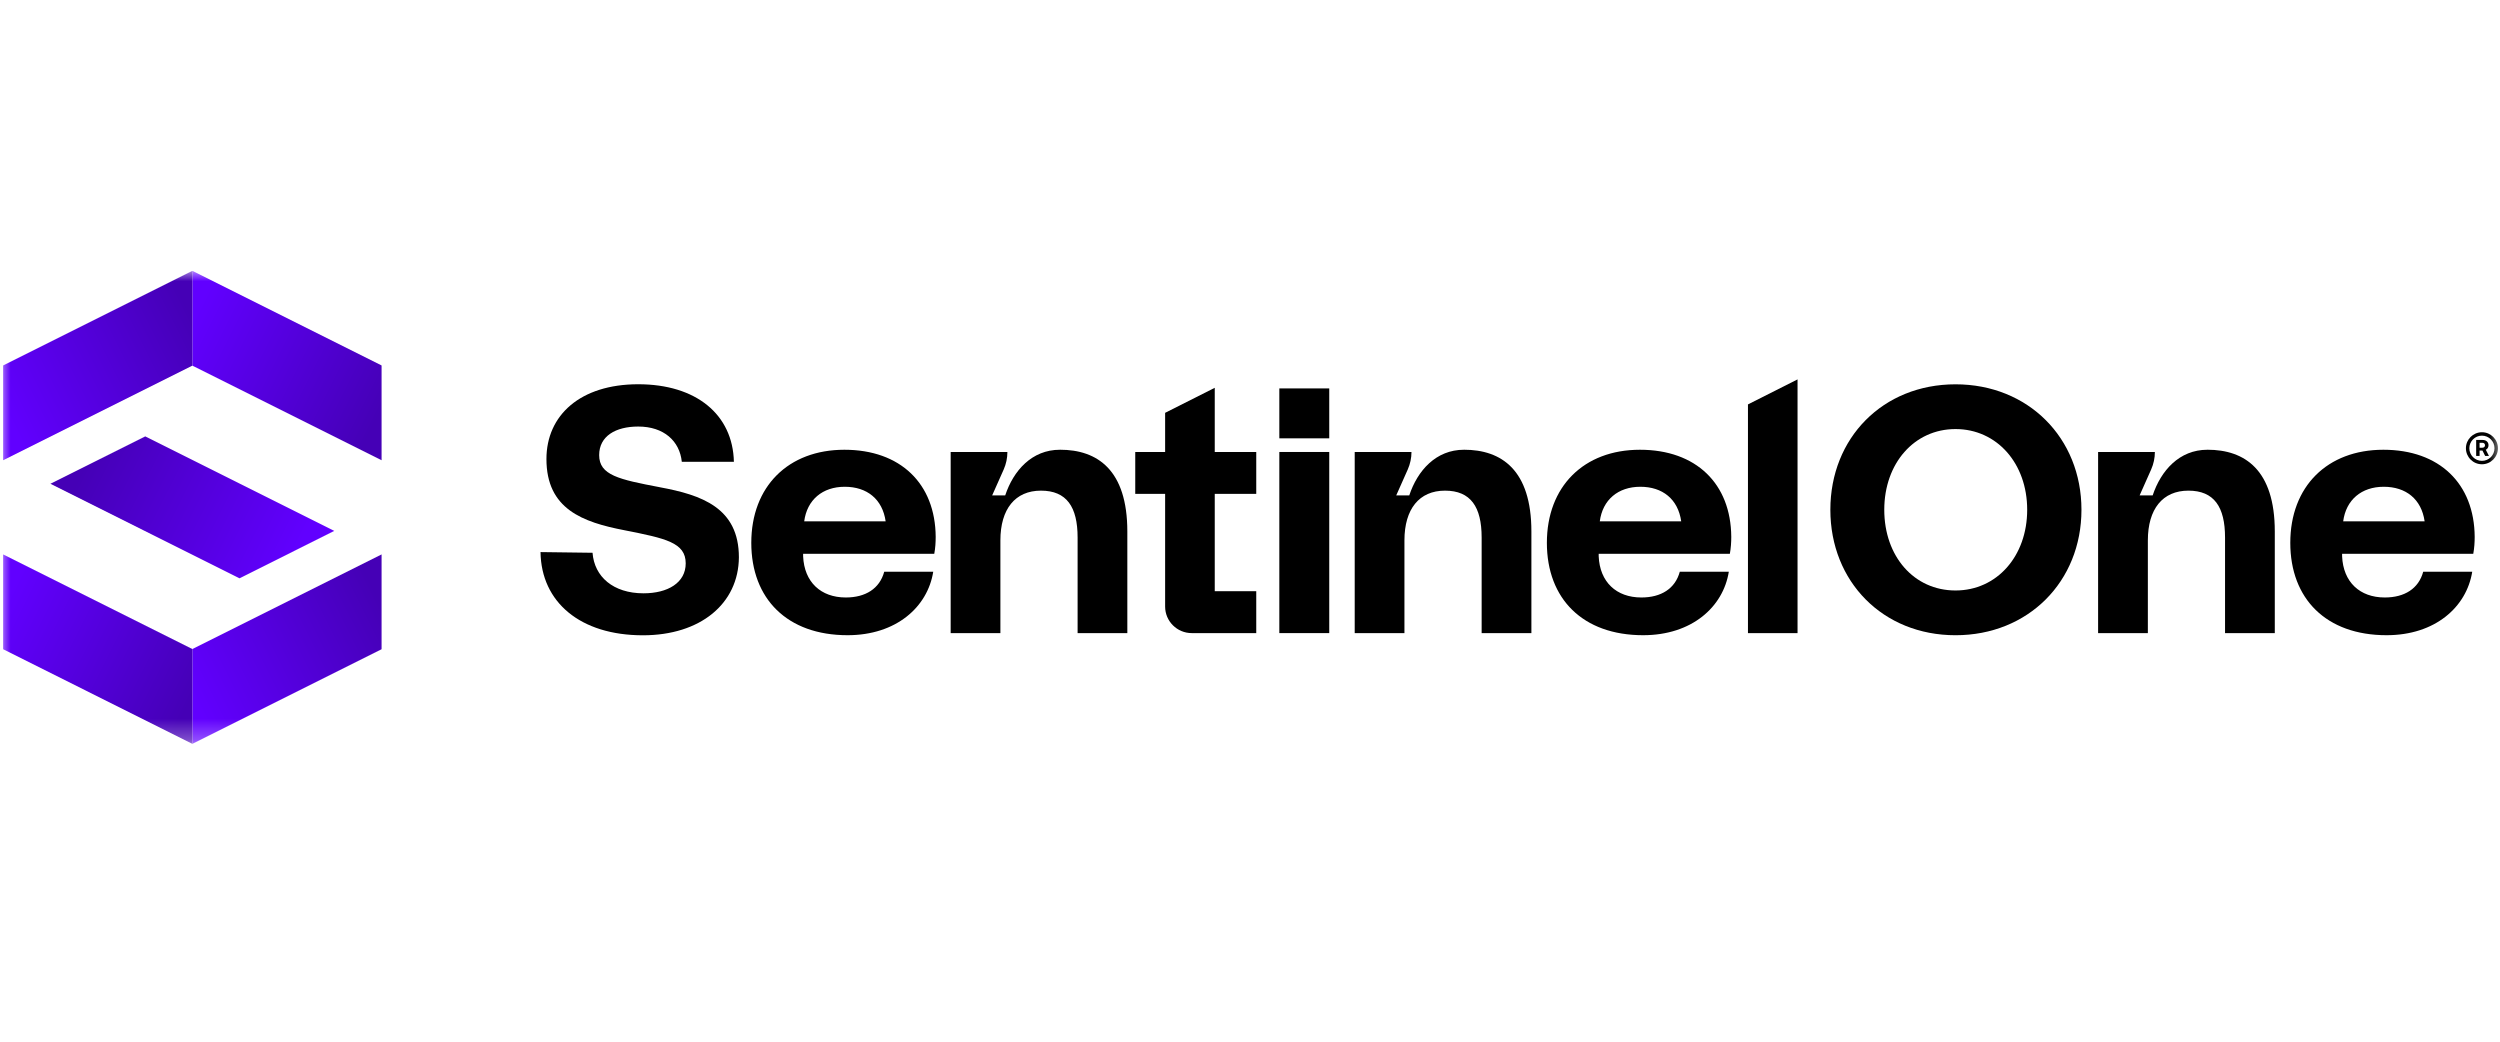
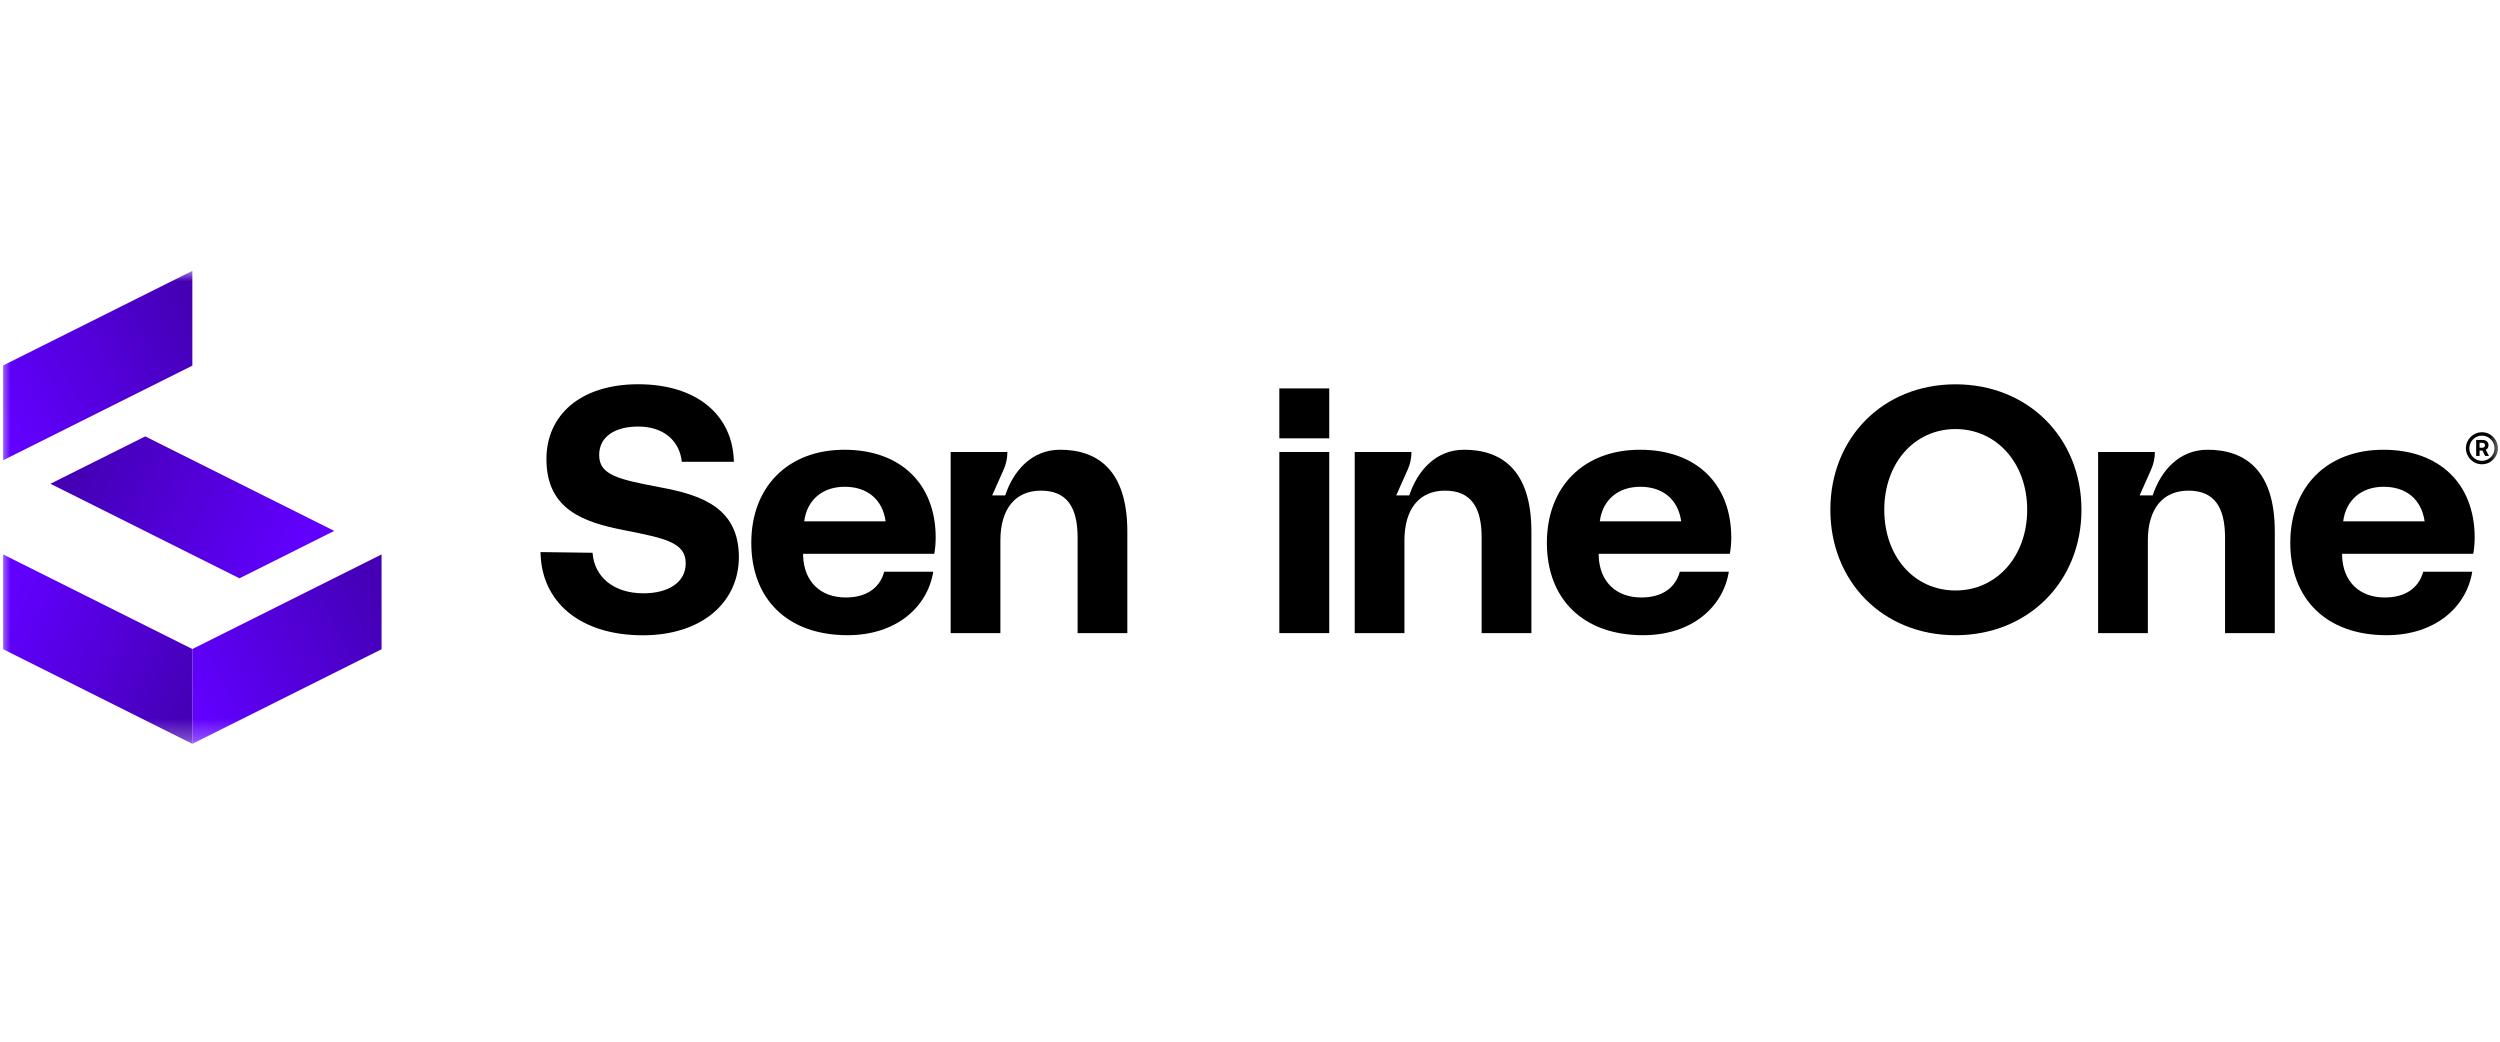
<svg xmlns="http://www.w3.org/2000/svg" width="120" height="50" viewBox="0 0 120 50" fill="none">
  <rect width="120" height="50" fill="white" />
  <g clip-path="url(#clip0_9_180)">
    <mask id="mask0_9_180" style="mask-type:luminance" maskUnits="userSpaceOnUse" x="0" y="13" width="120" height="23">
      <path d="M120 13H0V35.705H120V13Z" fill="white" />
    </mask>
    <g mask="url(#mask0_9_180)">
      <path d="M31.663 23.385C29.706 23.012 28.76 22.81 28.76 21.845C28.76 20.932 29.554 20.474 30.633 20.474C31.866 20.474 32.624 21.169 32.727 22.167H35.227C35.176 19.899 33.42 18.444 30.636 18.444C27.851 18.444 26.229 19.934 26.229 22.033C26.229 24.436 27.968 25.064 29.976 25.452C31.951 25.842 32.914 26.043 32.914 27.042C32.914 27.972 32.053 28.479 30.889 28.479C29.438 28.479 28.527 27.683 28.442 26.533L25.945 26.5C25.978 28.903 27.852 30.494 30.858 30.494C33.626 30.494 35.449 28.972 35.467 26.754C35.467 24.369 33.676 23.758 31.668 23.387L31.662 23.383V23.386L31.663 23.385Z" fill="black" />
      <path d="M50.877 21.588C49.528 21.588 48.645 22.589 48.25 23.779H47.624L48.177 22.536C48.294 22.271 48.355 21.985 48.355 21.696H45.632V30.39H48.019V25.939C48.019 24.432 48.73 23.551 49.965 23.551C51.2 23.551 51.725 24.33 51.725 25.802V30.389H54.112V25.513C54.112 22.552 52.673 21.587 50.88 21.587L50.877 21.588Z" fill="black" />
      <path d="M70.272 21.588C68.923 21.588 68.04 22.589 67.645 23.779H67.019L67.572 22.536C67.689 22.271 67.751 21.985 67.751 21.696H65.026V30.39H67.413V25.939C67.413 24.432 68.124 23.551 69.359 23.551C70.594 23.551 71.119 24.33 71.119 25.802V30.389H73.507V25.513C73.507 22.552 72.067 21.587 70.273 21.587H70.272V21.588Z" fill="black" />
      <path d="M63.803 21.695H61.408V30.389H63.804V21.695H63.803Z" fill="black" />
-       <path d="M86.282 18.211L83.902 19.412V30.39H86.282V18.211Z" fill="black" />
      <path d="M63.804 18.644H61.408V21.04H63.804V18.644Z" fill="black" />
-       <path d="M58.308 21.695V18.615L55.926 19.816V21.695H54.492V23.706H55.926V29.114C55.926 29.818 56.498 30.389 57.203 30.389H60.3V28.377H58.308V23.706H60.3V21.695H58.308Z" fill="black" />
      <path d="M74.25 26.056C74.25 23.348 76.026 21.588 78.718 21.588C81.409 21.588 83.084 23.213 83.101 25.769C83.101 26.022 83.084 26.31 83.033 26.581H76.737V26.699C76.788 27.935 77.584 28.679 78.785 28.679C79.733 28.679 80.41 28.256 80.63 27.443H82.983C82.713 29.136 81.206 30.49 78.871 30.49C75.977 30.49 74.25 28.746 74.25 26.055V26.056ZM80.698 25.024C80.546 23.957 79.801 23.365 78.736 23.365C77.669 23.365 76.924 23.991 76.79 25.024H80.698Z" fill="black" />
      <path d="M105.955 21.588C104.606 21.588 103.724 22.589 103.328 23.779H102.702L103.255 22.536C103.372 22.271 103.434 21.985 103.434 21.696H100.709V30.39H103.097V25.939C103.097 24.432 103.808 23.551 105.043 23.551C106.278 23.551 106.802 24.33 106.802 25.802V30.389H109.19V25.513C109.19 22.552 107.751 21.587 105.956 21.587H105.955V21.588Z" fill="black" />
      <path d="M109.934 26.056C109.934 23.348 111.71 21.588 114.401 21.588C117.092 21.588 118.768 23.213 118.785 25.769C118.785 26.022 118.768 26.31 118.717 26.581H112.421V26.699C112.472 27.935 113.268 28.679 114.469 28.679C115.417 28.679 116.094 28.256 116.314 27.443H118.667C118.396 29.136 116.89 30.49 114.554 30.49C111.66 30.49 109.934 28.746 109.934 26.055V26.056ZM116.382 25.024C116.23 23.957 115.485 23.365 114.419 23.365C113.353 23.365 112.608 23.991 112.473 25.024H116.382Z" fill="black" />
      <path d="M36.062 26.056C36.062 23.348 37.839 21.588 40.53 21.588C43.221 21.588 44.897 23.213 44.913 25.769C44.913 26.022 44.897 26.31 44.845 26.581H38.55V26.699C38.601 27.935 39.396 28.679 40.598 28.679C41.545 28.679 42.222 28.256 42.443 27.443H44.795C44.525 29.136 43.019 30.49 40.683 30.49C37.789 30.49 36.062 28.746 36.062 26.055V26.056ZM42.511 25.024C42.359 23.957 41.614 23.365 40.548 23.365C39.482 23.365 38.737 23.991 38.602 25.024H42.512H42.511Z" fill="black" />
      <path d="M93.865 30.491C90.38 30.491 87.857 27.92 87.857 24.469C87.857 21.018 90.38 18.447 93.865 18.447C97.35 18.447 99.91 21.018 99.91 24.469C99.91 27.92 97.35 30.491 93.865 30.491ZM93.865 28.343C95.844 28.343 97.305 26.703 97.305 24.469C97.305 22.236 95.844 20.595 93.865 20.595C91.886 20.595 90.445 22.236 90.445 24.469C90.445 26.703 91.869 28.343 93.865 28.343Z" fill="black" />
      <path d="M118.855 21.118H119.167C119.336 21.118 119.449 21.218 119.449 21.373C119.449 21.472 119.398 21.55 119.318 21.588L119.469 21.884H119.287L119.158 21.627H119.02V21.884H118.856V21.117L118.855 21.118ZM119.019 21.254V21.49H119.154C119.231 21.49 119.28 21.444 119.28 21.372C119.28 21.301 119.231 21.254 119.154 21.254H119.019Z" fill="black" />
      <path d="M119.133 22.285C118.708 22.285 118.364 21.94 118.364 21.516C118.364 21.093 118.709 20.747 119.133 20.747C119.556 20.747 119.901 21.093 119.901 21.516C119.901 21.94 119.556 22.285 119.133 22.285ZM119.133 20.911C118.799 20.911 118.528 21.183 118.528 21.516C118.528 21.849 118.799 22.121 119.133 22.121C119.466 22.121 119.737 21.849 119.737 21.516C119.737 21.183 119.466 20.911 119.133 20.911Z" fill="black" />
-       <path d="M9.233 17.551L18.316 22.092V17.542L9.233 13V17.551Z" fill="url(#paint0_linear_9_180)" />
      <path d="M9.233 31.154L18.316 26.612V31.163L9.233 35.705V31.154Z" fill="url(#paint1_linear_9_180)" />
      <path d="M9.233 17.551L0.151 22.092V17.542L9.233 13V17.551Z" fill="url(#paint2_linear_9_180)" />
      <path d="M9.233 31.154L0.151 26.612V31.163L9.233 35.705V31.154Z" fill="url(#paint3_linear_9_180)" />
      <path d="M2.42 23.221L11.495 27.759L16.044 25.483L6.972 20.947L2.42 23.221Z" fill="url(#paint4_linear_9_180)" />
    </g>
  </g>
  <defs>
    <linearGradient id="paint0_linear_9_180" x1="18.252" y1="19.788" x2="9.229" y2="15.271" gradientUnits="userSpaceOnUse">
      <stop stop-color="#4500B6" />
      <stop offset="1" stop-color="#6100FF" />
    </linearGradient>
    <linearGradient id="paint1_linear_9_180" x1="18.252" y1="28.917" x2="9.229" y2="33.434" gradientUnits="userSpaceOnUse">
      <stop stop-color="#4500B6" />
      <stop offset="1" stop-color="#6100FF" />
    </linearGradient>
    <linearGradient id="paint2_linear_9_180" x1="0.214" y1="19.788" x2="9.237" y2="15.271" gradientUnits="userSpaceOnUse">
      <stop stop-color="#6100FF" />
      <stop offset="1" stop-color="#4500B6" />
    </linearGradient>
    <linearGradient id="paint3_linear_9_180" x1="0.214" y1="28.917" x2="9.237" y2="33.434" gradientUnits="userSpaceOnUse">
      <stop stop-color="#6100FF" />
      <stop offset="1" stop-color="#4500B6" />
    </linearGradient>
    <linearGradient id="paint4_linear_9_180" x1="14.078" y1="26.777" x2="4.313" y2="21.889" gradientUnits="userSpaceOnUse">
      <stop stop-color="#6100FF" />
      <stop offset="1" stop-color="#4500B6" />
    </linearGradient>
    <clipPath id="clip0_9_180">
      <rect width="120" height="23" fill="white" transform="translate(0 13)" />
    </clipPath>
  </defs>
</svg>